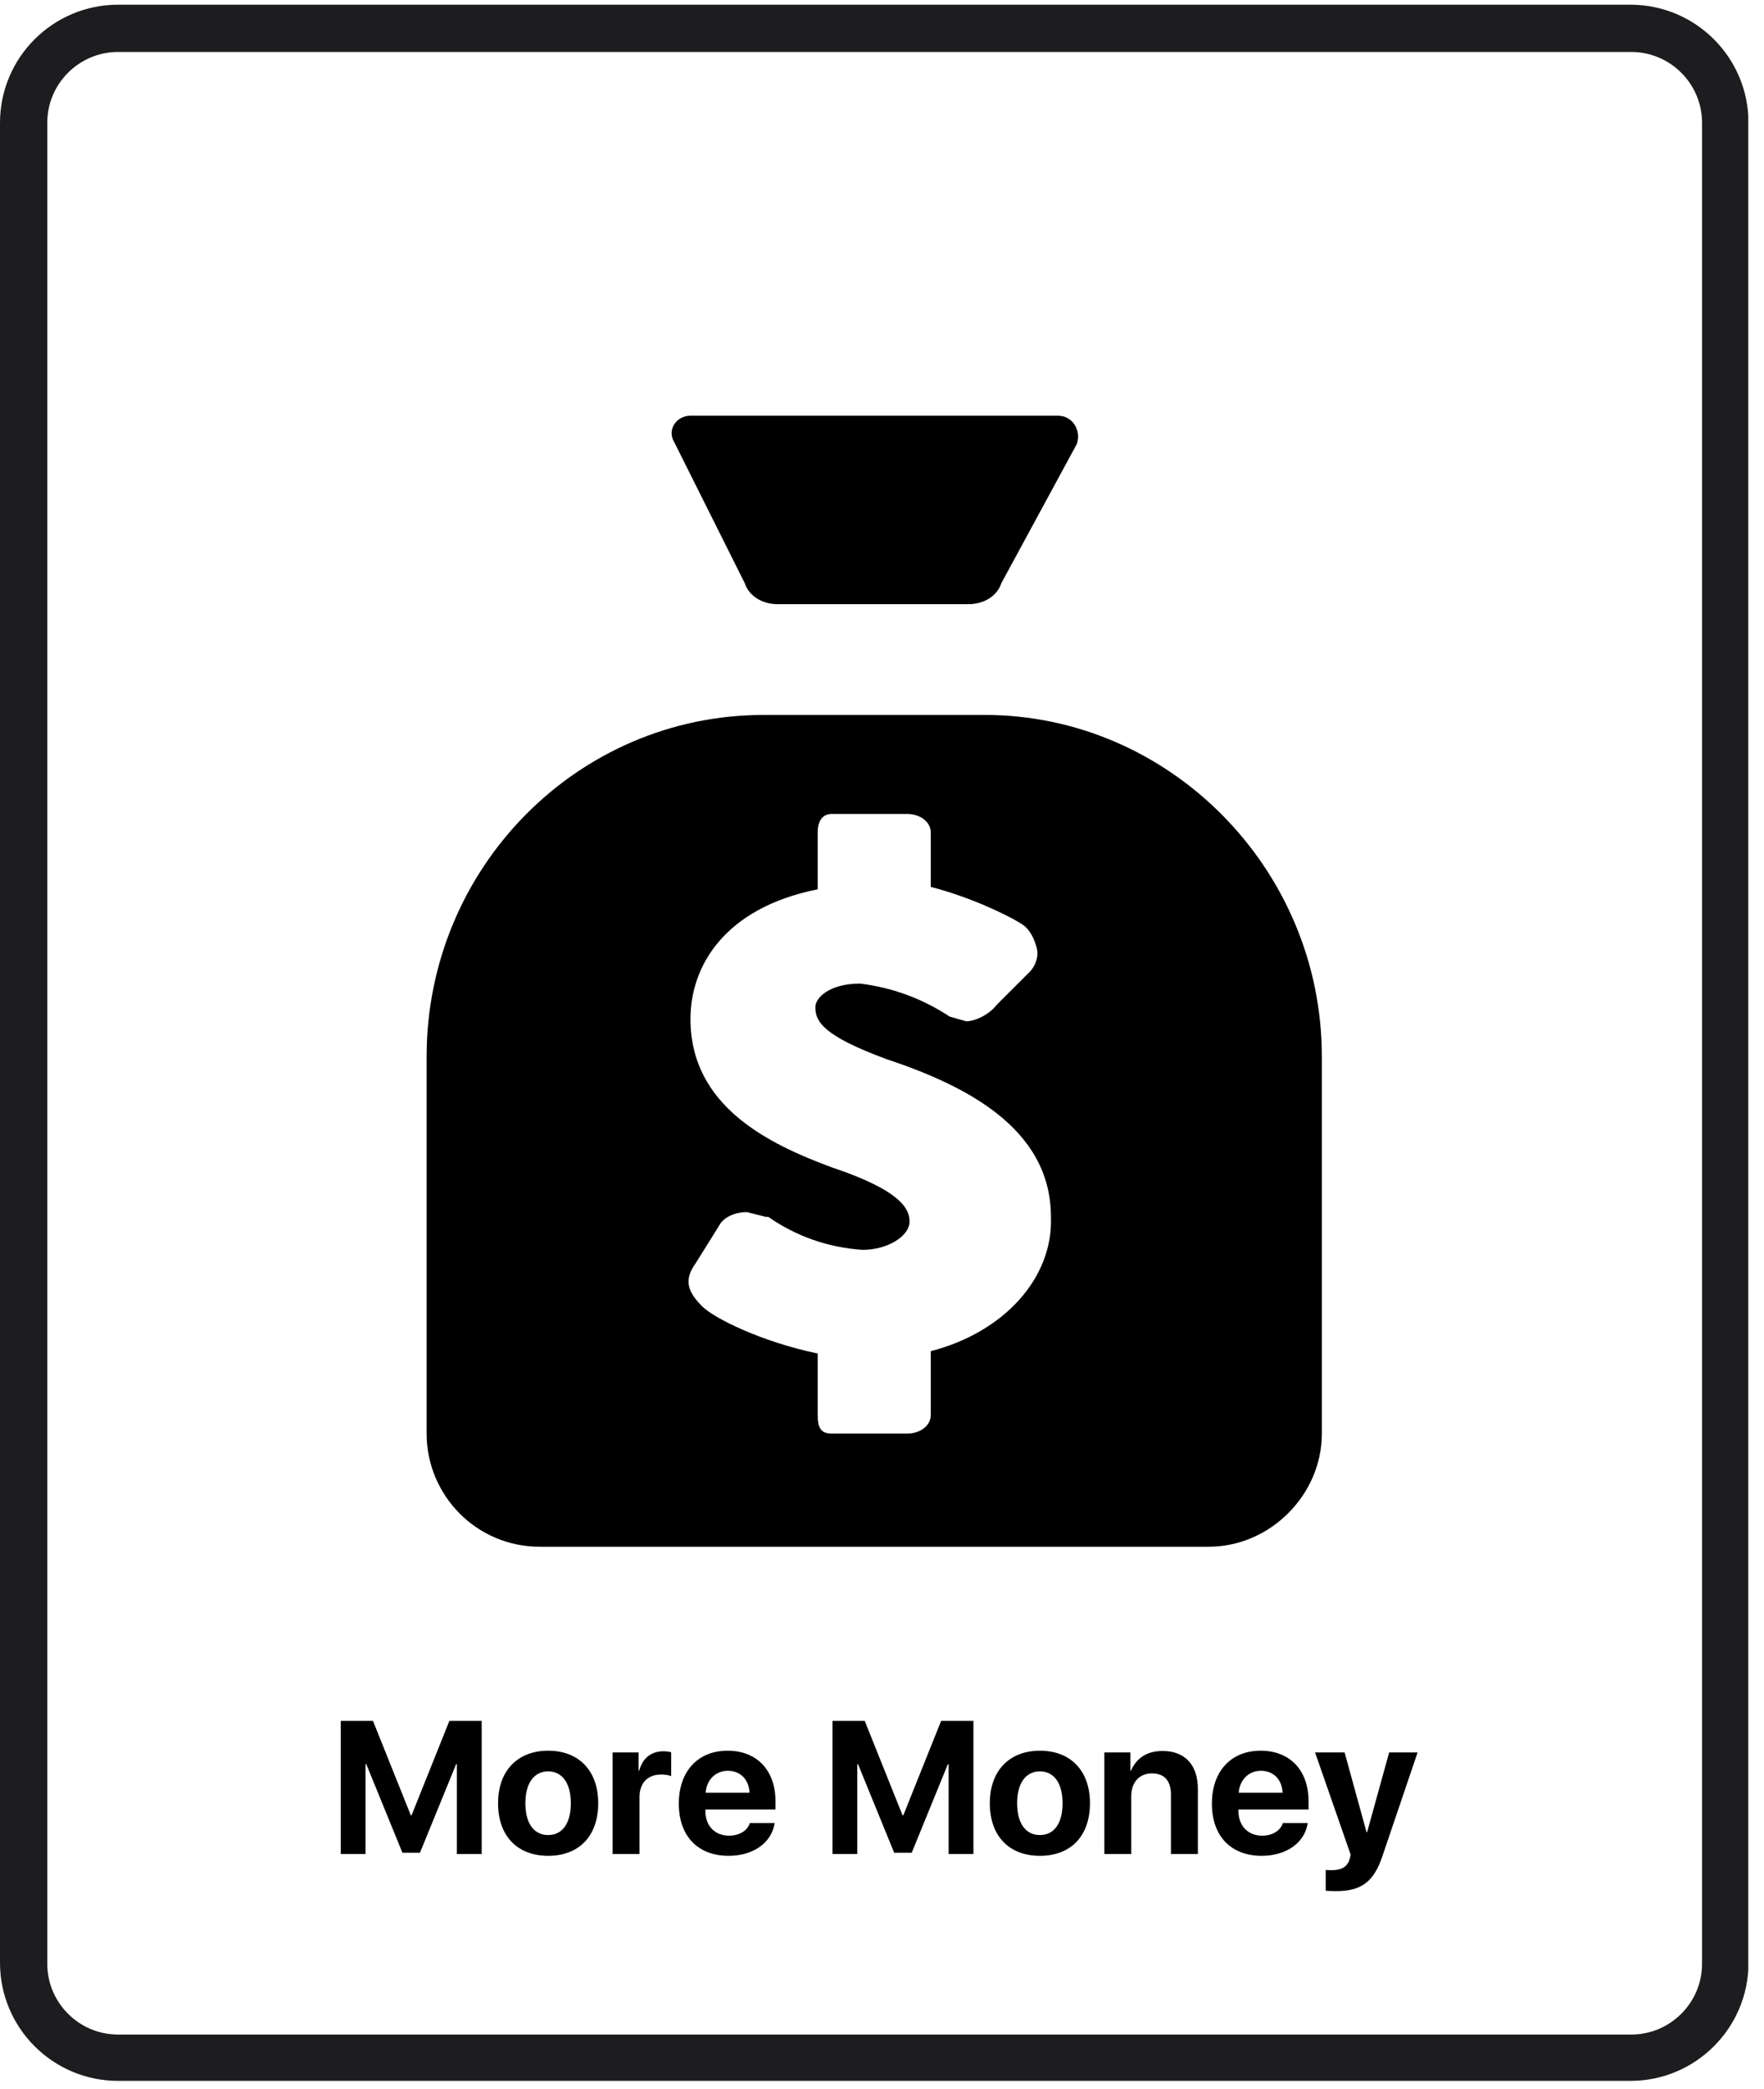
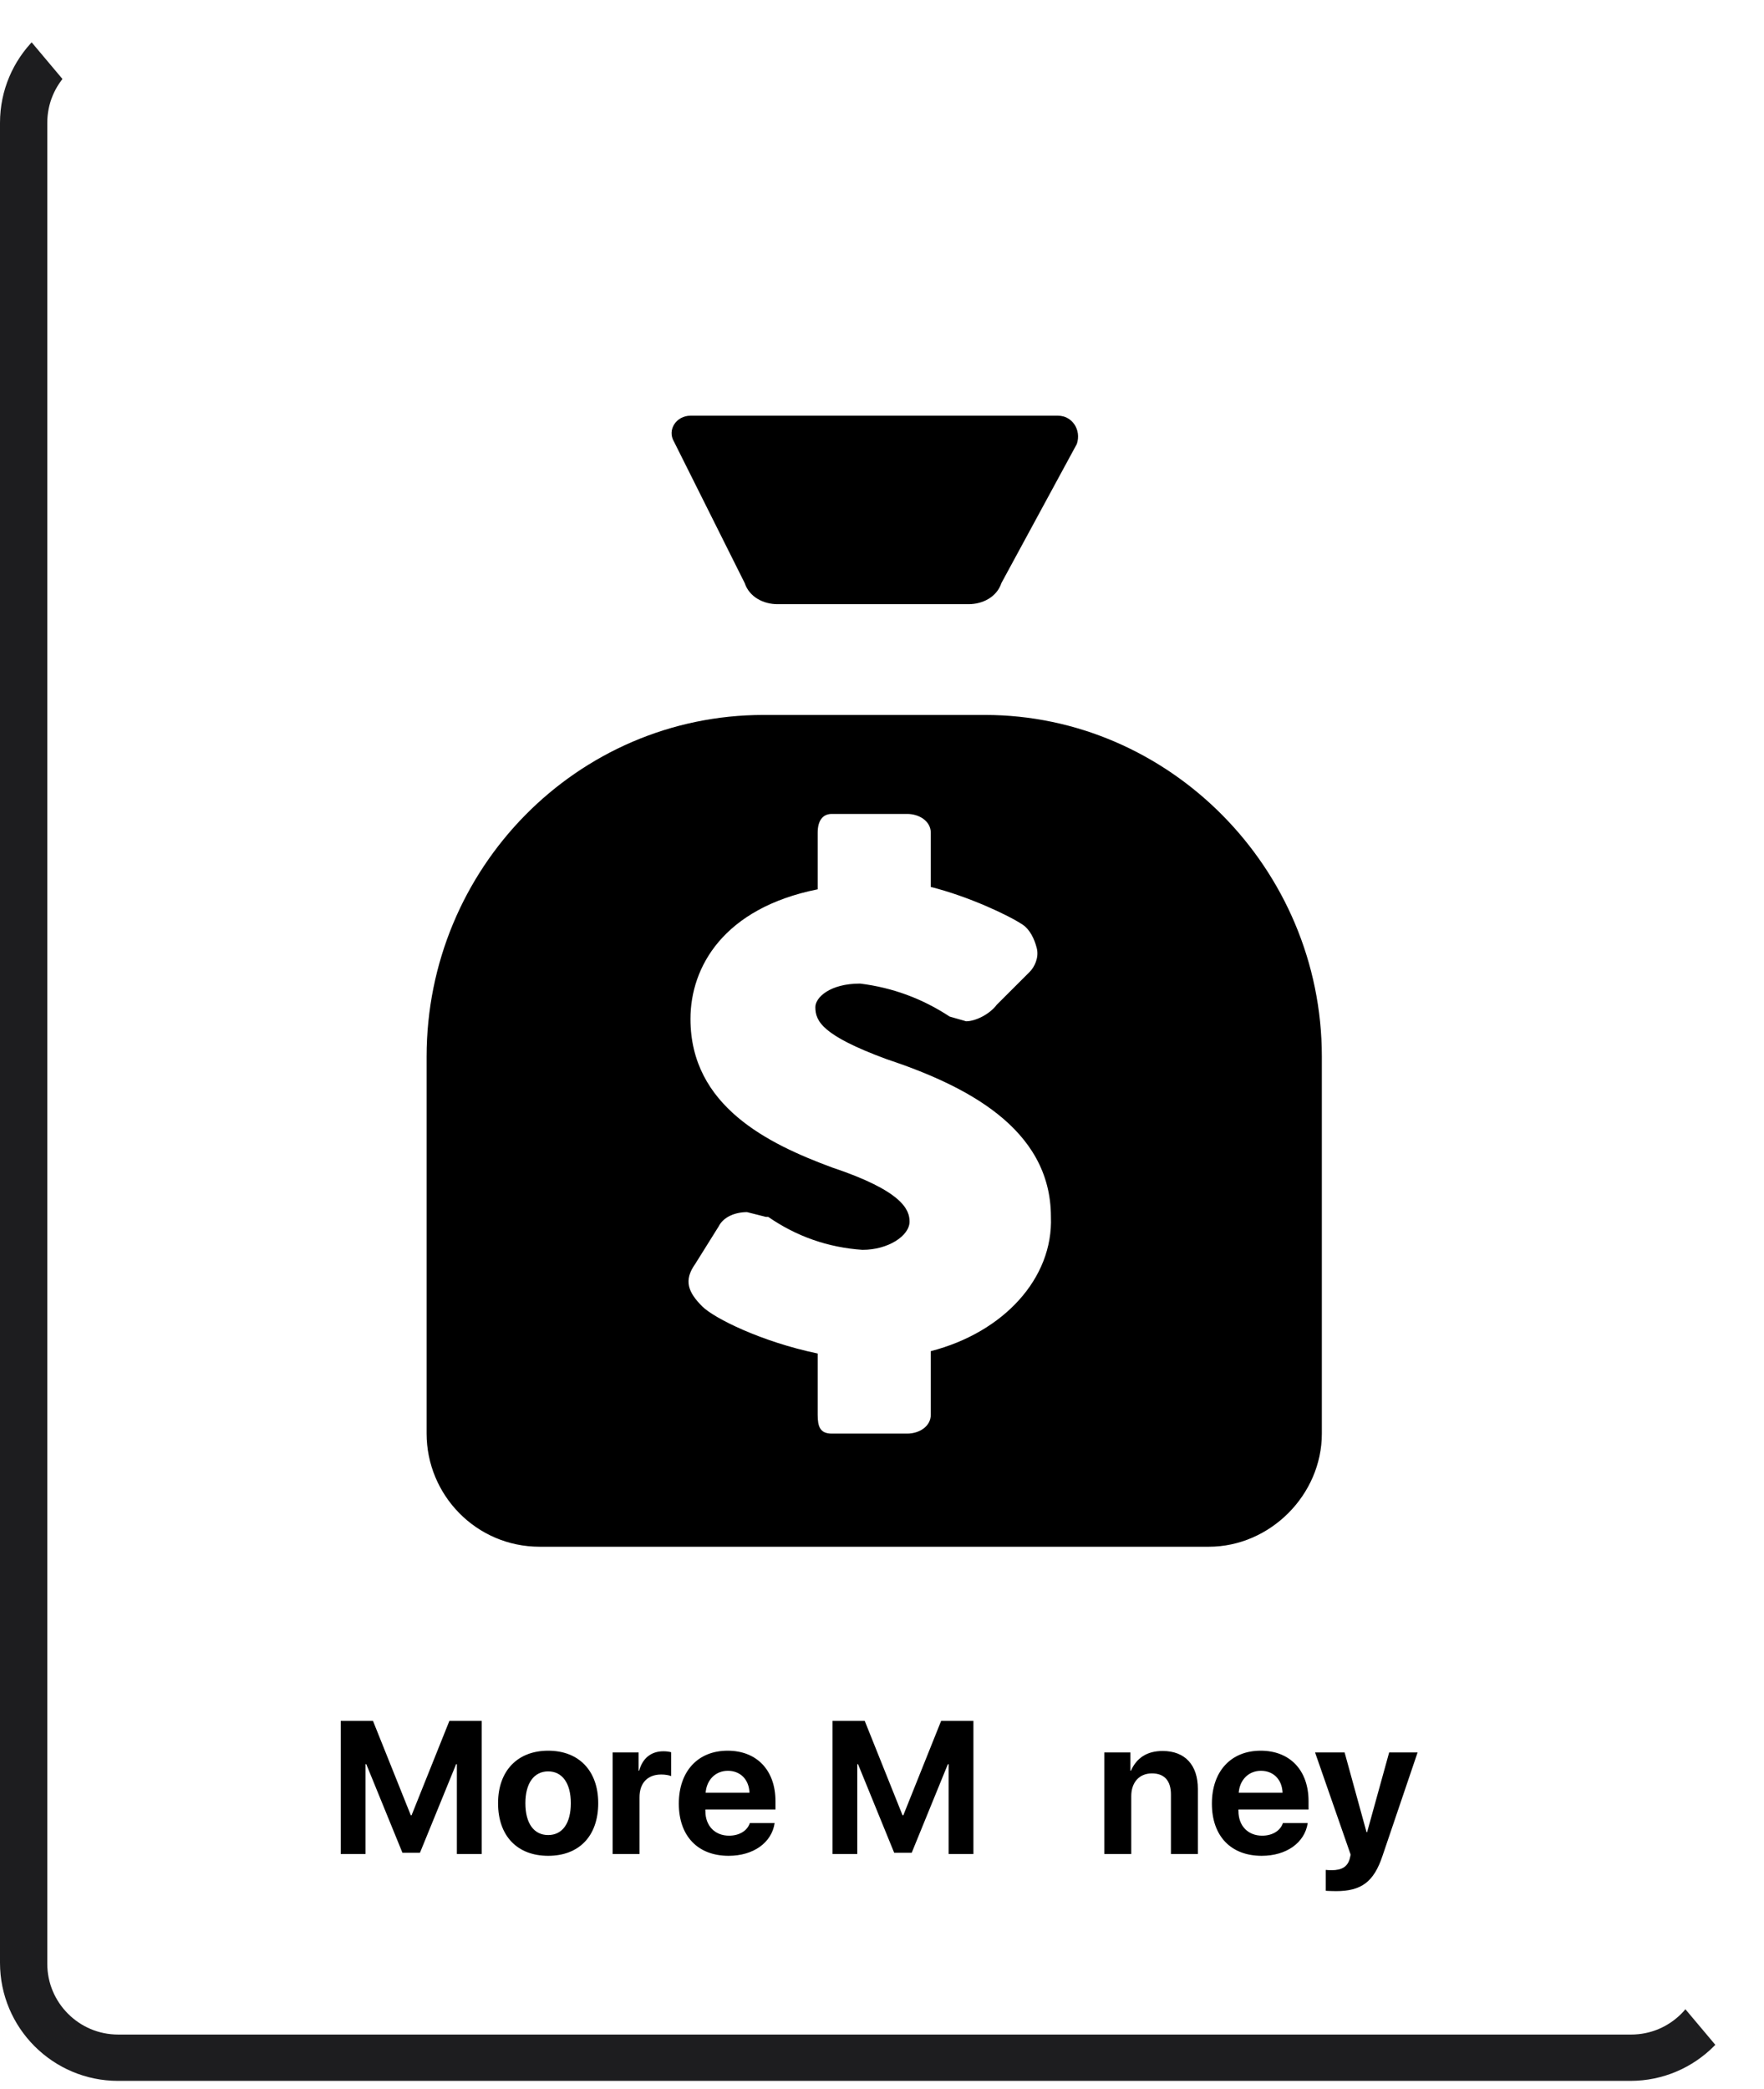
<svg xmlns="http://www.w3.org/2000/svg" width="223" zoomAndPan="magnify" viewBox="0 0 167.25 198" height="264" preserveAspectRatio="xMidYMid meet" version="1.0">
  <defs>
    <g />
    <clipPath id="61043abd9e">
-       <path d="M 0 0.445 L 165.758 0.445 L 165.758 197.551 L 0 197.551 Z M 0 0.445 " clip-rule="nonzero" />
+       <path d="M 0 0.445 L 165.758 197.551 L 0 197.551 Z M 0 0.445 " clip-rule="nonzero" />
    </clipPath>
    <clipPath id="4813de5b31">
      <path d="M 11.199 0.445 L 154.582 0.445 C 160.766 0.445 165.781 5.457 165.781 11.645 L 165.781 186.055 C 165.781 192.238 160.766 197.254 154.582 197.254 L 11.199 197.254 C 5.016 197.254 0 192.238 0 186.055 L 0 11.645 C 0 5.457 5.016 0.445 11.199 0.445 Z M 11.199 0.445 " clip-rule="nonzero" />
    </clipPath>
  </defs>
  <g clip-path="url(#61043abd9e)">
    <g clip-path="url(#4813de5b31)">
      <path stroke-linecap="butt" transform="matrix(0.747, 0, 0, 0.747, -0, 0.444)" fill="none" stroke-linejoin="miter" d="M 14.999 0.001 L 207.034 0.001 C 215.315 0.001 222.033 6.714 222.033 15.001 L 222.033 248.59 C 222.033 256.872 215.315 263.589 207.034 263.589 L 14.999 263.589 C 6.717 263.589 0 256.872 0 248.59 L 0 15.001 C 0 6.714 6.717 0.001 14.999 0.001 Z M 14.999 0.001 " stroke="#1d1d1f" stroke-width="12" stroke-opacity="1" stroke-miterlimit="4" />
    </g>
  </g>
  <path fill="#000000" d="M 70.605 55.266 C 71.051 56.605 72.391 57.273 73.73 57.273 L 91.824 57.273 C 93.164 57.273 94.504 56.605 94.949 55.266 L 102.098 42.086 C 102.547 40.746 101.652 39.406 100.312 39.406 L 65.465 39.406 C 64.125 39.406 63.234 40.746 63.902 41.863 Z M 93.387 67.773 L 72.391 67.773 C 54.746 67.773 40.449 82.293 40.449 100.16 L 40.449 135.898 C 40.449 141.707 45.141 146.621 51.172 146.621 L 114.609 146.621 C 120.414 146.621 125.328 141.707 125.328 135.898 L 125.328 100.16 C 125.328 82.293 110.809 67.773 93.387 67.773 Z M 88.25 128.082 L 88.25 134.113 C 88.25 135.23 87.133 135.898 86.016 135.898 L 78.867 135.898 C 77.75 135.898 77.527 135.23 77.527 134.113 L 77.527 128.305 C 72.168 127.188 67.699 124.953 66.582 123.84 C 65.242 122.496 64.797 121.383 65.914 119.816 L 68.148 116.242 C 68.594 115.352 69.711 114.902 70.828 114.902 L 72.613 115.352 L 72.836 115.352 C 75.531 117.211 78.508 118.254 81.773 118.477 C 84.23 118.477 86.238 117.137 86.238 115.797 C 86.238 114.68 85.57 112.895 78.867 110.66 C 72.836 108.426 65.465 104.852 65.465 96.586 C 65.465 91.672 68.594 86.09 77.527 84.301 L 77.527 78.941 C 77.527 77.824 77.977 77.156 78.867 77.156 L 86.016 77.156 C 87.133 77.156 88.25 77.824 88.25 78.941 L 88.25 84.078 C 91.824 84.973 95.621 86.758 96.961 87.652 C 97.633 88.098 98.078 88.992 98.301 89.887 C 98.523 90.781 98.078 91.672 97.633 92.121 L 94.504 95.246 C 93.836 96.141 92.492 96.812 91.602 96.812 L 90.035 96.363 C 87.453 94.66 84.621 93.617 81.551 93.238 C 78.645 93.238 77.305 94.578 77.305 95.469 C 77.305 96.812 77.977 98.152 84.008 100.383 C 91.379 102.84 99.641 106.863 99.641 115.352 C 99.863 121.156 95.176 126.297 88.25 128.082 Z M 88.25 128.082 " fill-opacity="1" fill-rule="nonzero" />
  <g fill="#000000" fill-opacity="1">
    <g transform="translate(31.255, 175.752)">
      <g>
        <path d="M 14.414 -12.621 L 11.352 -12.621 L 7.766 -3.672 L 7.695 -3.672 L 4.109 -12.621 L 1.051 -12.621 L 1.051 0 L 3.402 0 L 3.402 -8.52 L 3.473 -8.52 L 6.902 -0.121 L 8.562 -0.121 L 11.992 -8.52 L 12.062 -8.52 L 12.062 0 L 14.414 0 Z M 14.414 -12.621 " />
      </g>
    </g>
  </g>
  <g fill="#000000" fill-opacity="1">
    <g transform="translate(46.715, 175.752)">
      <g>
        <path d="M 5.258 0.168 C 8.176 0.168 10.004 -1.695 10.004 -4.82 C 10.004 -7.906 8.16 -9.797 5.258 -9.797 C 2.363 -9.797 0.508 -7.898 0.508 -4.82 C 0.508 -1.707 2.336 0.168 5.258 0.168 Z M 5.258 -1.801 C 3.91 -1.801 3.098 -2.902 3.098 -4.82 C 3.098 -6.707 3.91 -7.836 5.258 -7.836 C 6.594 -7.836 7.406 -6.719 7.406 -4.82 C 7.406 -2.902 6.602 -1.801 5.258 -1.801 Z M 5.258 -1.801 " />
      </g>
    </g>
  </g>
  <g fill="#000000" fill-opacity="1">
    <g transform="translate(57.217, 175.752)">
      <g>
        <path d="M 0.867 0 L 3.418 0 L 3.418 -5.387 C 3.418 -6.734 4.18 -7.539 5.477 -7.539 C 5.852 -7.539 6.199 -7.477 6.418 -7.391 L 6.418 -9.648 C 6.234 -9.707 5.973 -9.742 5.676 -9.742 C 4.539 -9.742 3.707 -9.098 3.387 -7.906 L 3.332 -7.906 L 3.332 -9.629 L 0.867 -9.629 Z M 0.867 0 " />
      </g>
    </g>
  </g>
  <g fill="#000000" fill-opacity="1">
    <g transform="translate(63.853, 175.752)">
      <g>
        <path d="M 5.16 -7.891 C 6.34 -7.891 7.164 -7.066 7.207 -5.809 L 3.051 -5.809 C 3.141 -7.039 3.996 -7.891 5.16 -7.891 Z M 7.242 -2.938 C 6.996 -2.195 6.234 -1.742 5.273 -1.742 C 3.926 -1.742 3.027 -2.676 3.027 -4.066 L 3.027 -4.223 L 9.672 -4.223 L 9.672 -5.012 C 9.672 -7.941 7.906 -9.797 5.133 -9.797 C 2.309 -9.797 0.508 -7.836 0.508 -4.777 C 0.508 -1.715 2.301 0.168 5.23 0.168 C 7.574 0.168 9.316 -1.074 9.594 -2.938 Z M 7.242 -2.938 " />
      </g>
    </g>
  </g>
  <g fill="#000000" fill-opacity="1">
    <g transform="translate(74.032, 175.752)">
      <g />
    </g>
  </g>
  <g fill="#000000" fill-opacity="1">
    <g transform="translate(77.879, 175.752)">
      <g>
        <path d="M 14.414 -12.621 L 11.352 -12.621 L 7.766 -3.672 L 7.695 -3.672 L 4.109 -12.621 L 1.051 -12.621 L 1.051 0 L 3.402 0 L 3.402 -8.52 L 3.473 -8.52 L 6.902 -0.121 L 8.562 -0.121 L 11.992 -8.52 L 12.062 -8.52 L 12.062 0 L 14.414 0 Z M 14.414 -12.621 " />
      </g>
    </g>
  </g>
  <g fill="#000000" fill-opacity="1">
    <g transform="translate(93.339, 175.752)">
      <g>
-         <path d="M 5.258 0.168 C 8.176 0.168 10.004 -1.695 10.004 -4.82 C 10.004 -7.906 8.16 -9.797 5.258 -9.797 C 2.363 -9.797 0.508 -7.898 0.508 -4.82 C 0.508 -1.707 2.336 0.168 5.258 0.168 Z M 5.258 -1.801 C 3.91 -1.801 3.098 -2.902 3.098 -4.82 C 3.098 -6.707 3.91 -7.836 5.258 -7.836 C 6.594 -7.836 7.406 -6.719 7.406 -4.82 C 7.406 -2.902 6.602 -1.801 5.258 -1.801 Z M 5.258 -1.801 " />
-       </g>
+         </g>
    </g>
  </g>
  <g fill="#000000" fill-opacity="1">
    <g transform="translate(103.84, 175.752)">
      <g>
        <path d="M 0.867 0 L 3.418 0 L 3.418 -5.492 C 3.418 -6.77 4.156 -7.645 5.379 -7.645 C 6.586 -7.645 7.18 -6.918 7.18 -5.641 L 7.18 0 L 9.734 0 L 9.734 -6.176 C 9.734 -8.422 8.527 -9.77 6.395 -9.77 C 4.914 -9.77 3.938 -9.121 3.387 -7.906 L 3.332 -7.906 L 3.332 -9.629 L 0.867 -9.629 Z M 0.867 0 " />
      </g>
    </g>
  </g>
  <g fill="#000000" fill-opacity="1">
    <g transform="translate(114.395, 175.752)">
      <g>
        <path d="M 5.16 -7.891 C 6.34 -7.891 7.164 -7.066 7.207 -5.809 L 3.051 -5.809 C 3.141 -7.039 3.996 -7.891 5.16 -7.891 Z M 7.242 -2.938 C 6.996 -2.195 6.234 -1.742 5.273 -1.742 C 3.926 -1.742 3.027 -2.676 3.027 -4.066 L 3.027 -4.223 L 9.672 -4.223 L 9.672 -5.012 C 9.672 -7.941 7.906 -9.797 5.133 -9.797 C 2.309 -9.797 0.508 -7.836 0.508 -4.777 C 0.508 -1.715 2.301 0.168 5.23 0.168 C 7.574 0.168 9.316 -1.074 9.594 -2.938 Z M 7.242 -2.938 " />
      </g>
    </g>
  </g>
  <g fill="#000000" fill-opacity="1">
    <g transform="translate(124.573, 175.752)">
      <g>
        <path d="M 2.09 3.516 C 4.496 3.516 5.676 2.648 6.5 0.191 L 9.832 -9.629 L 7.137 -9.629 L 5.047 -2.074 L 4.992 -2.074 L 2.914 -9.629 L 0.113 -9.629 L 3.488 0.062 L 3.402 0.43 C 3.199 1.199 2.648 1.531 1.695 1.531 C 1.594 1.531 1.207 1.523 1.121 1.504 L 1.121 3.48 C 1.215 3.5 1.992 3.516 2.09 3.516 Z M 2.09 3.516 " />
      </g>
    </g>
  </g>
</svg>